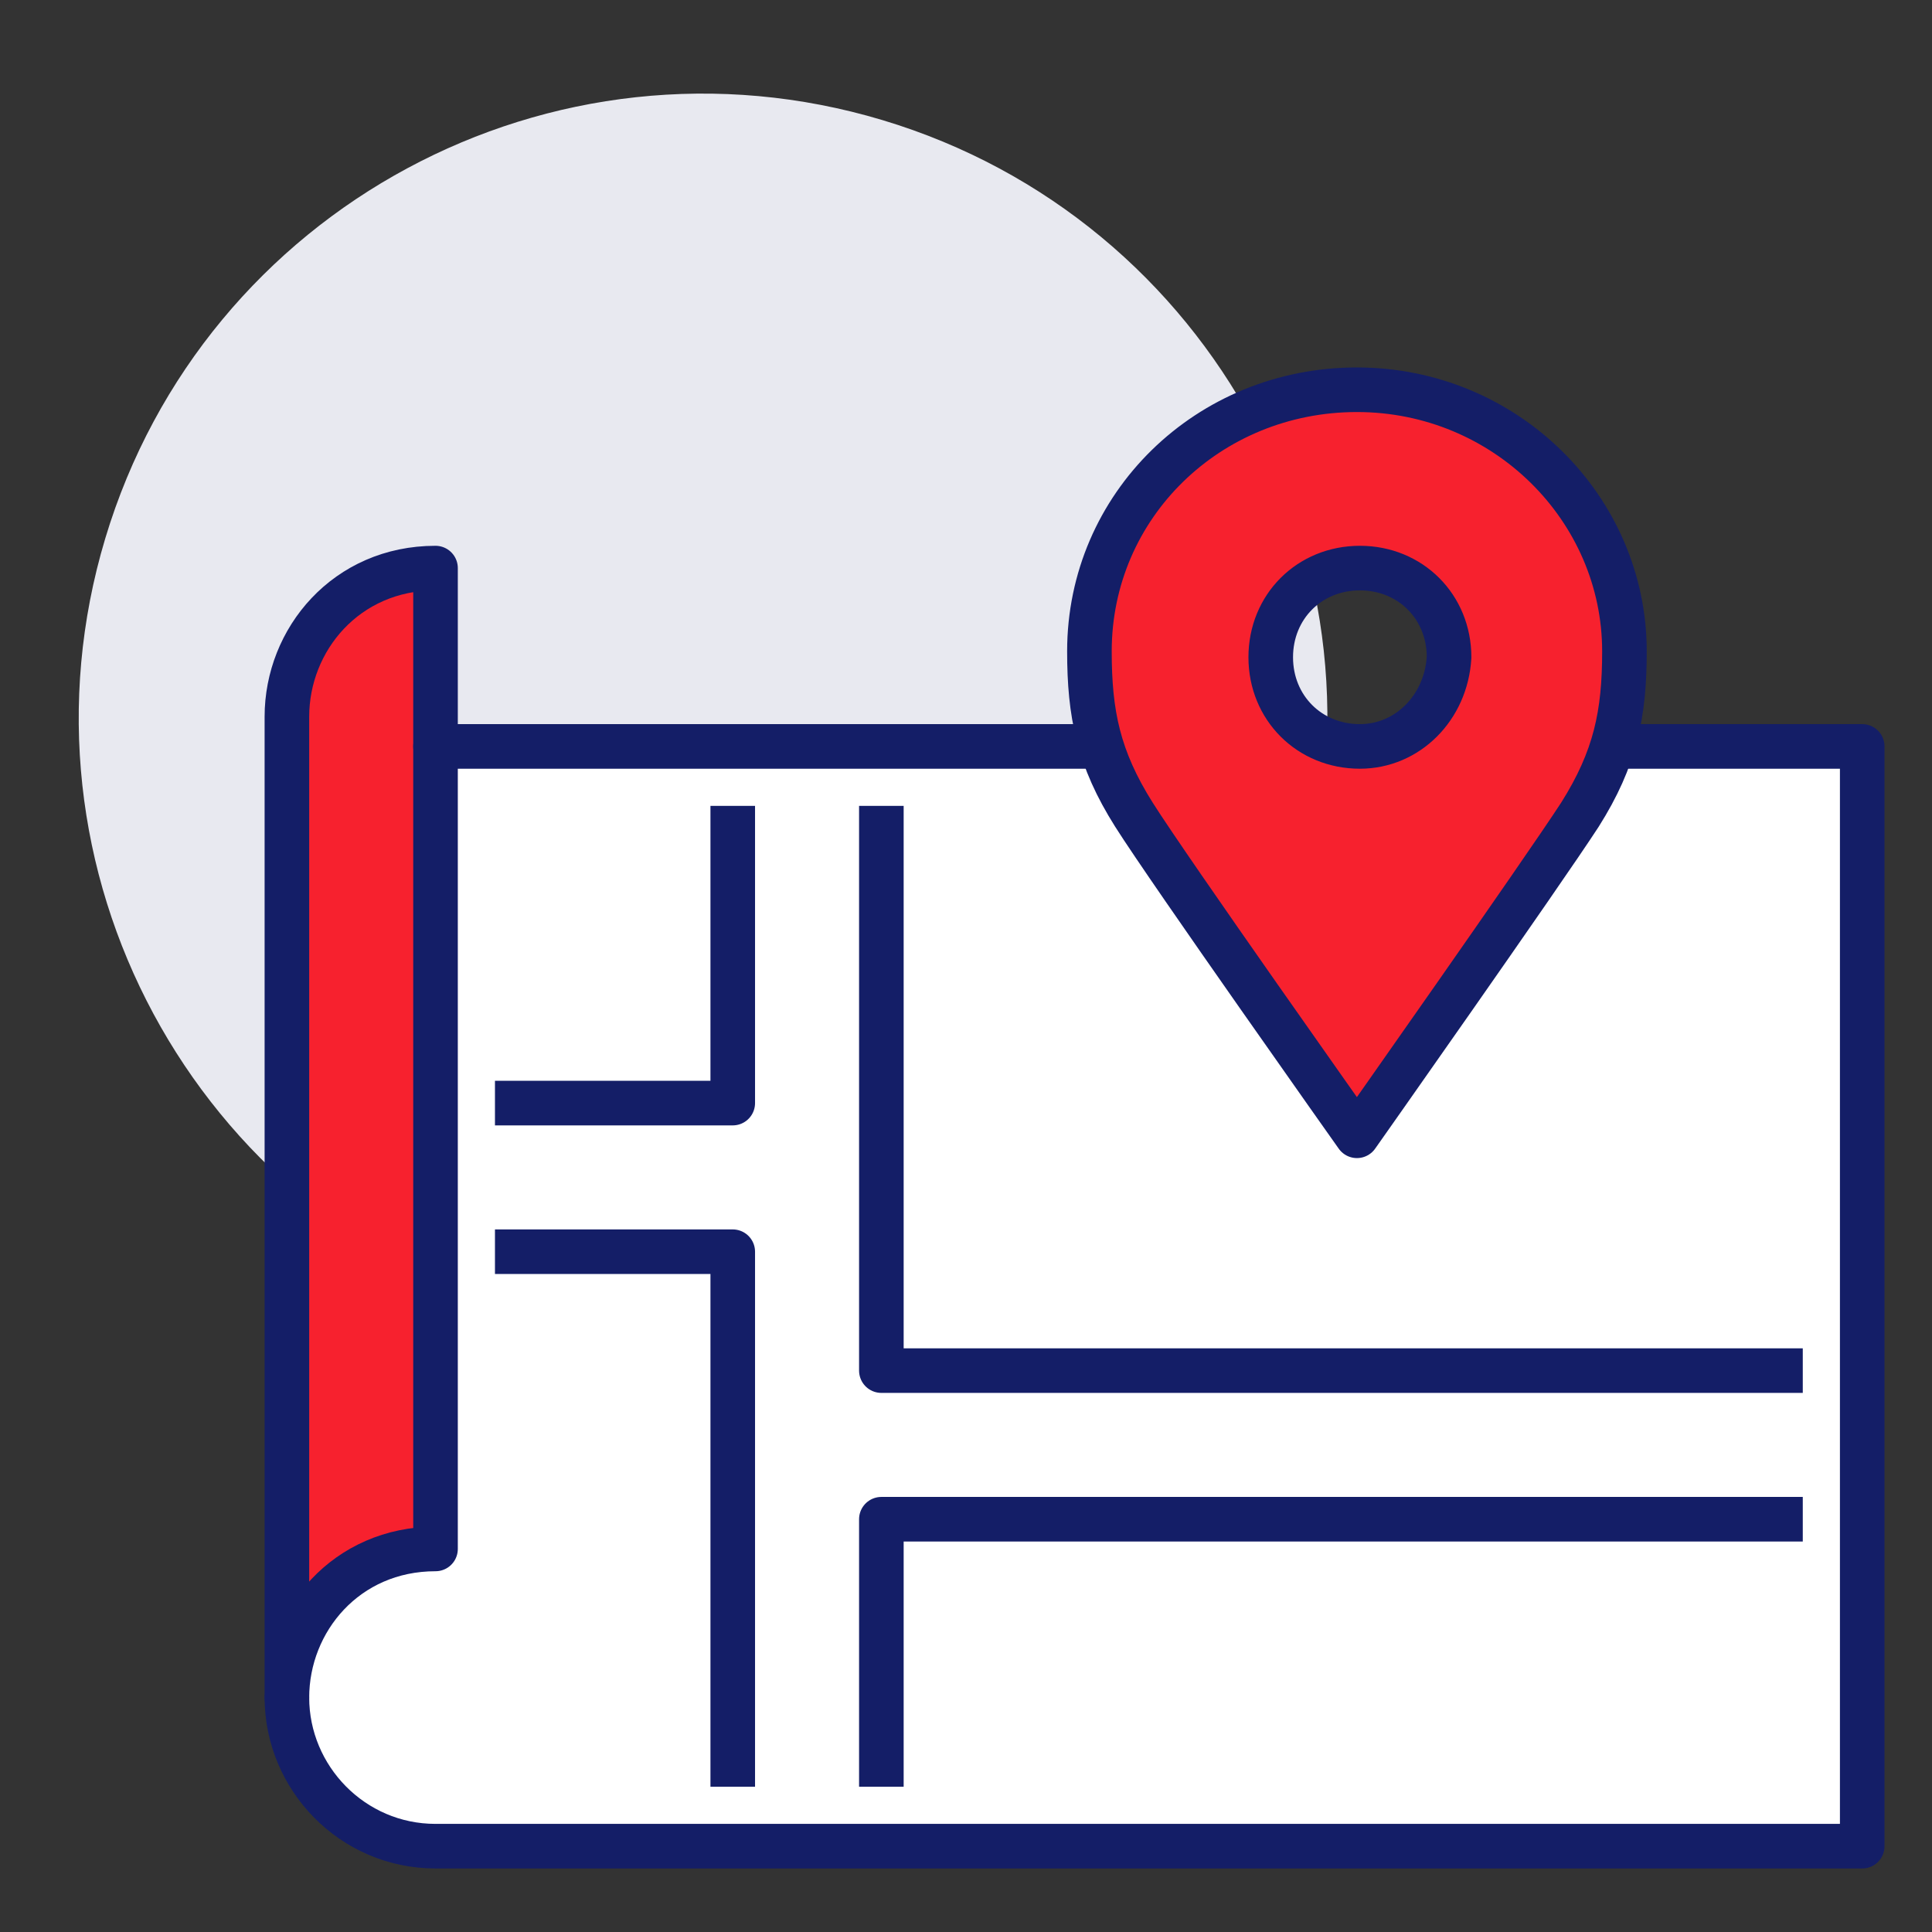
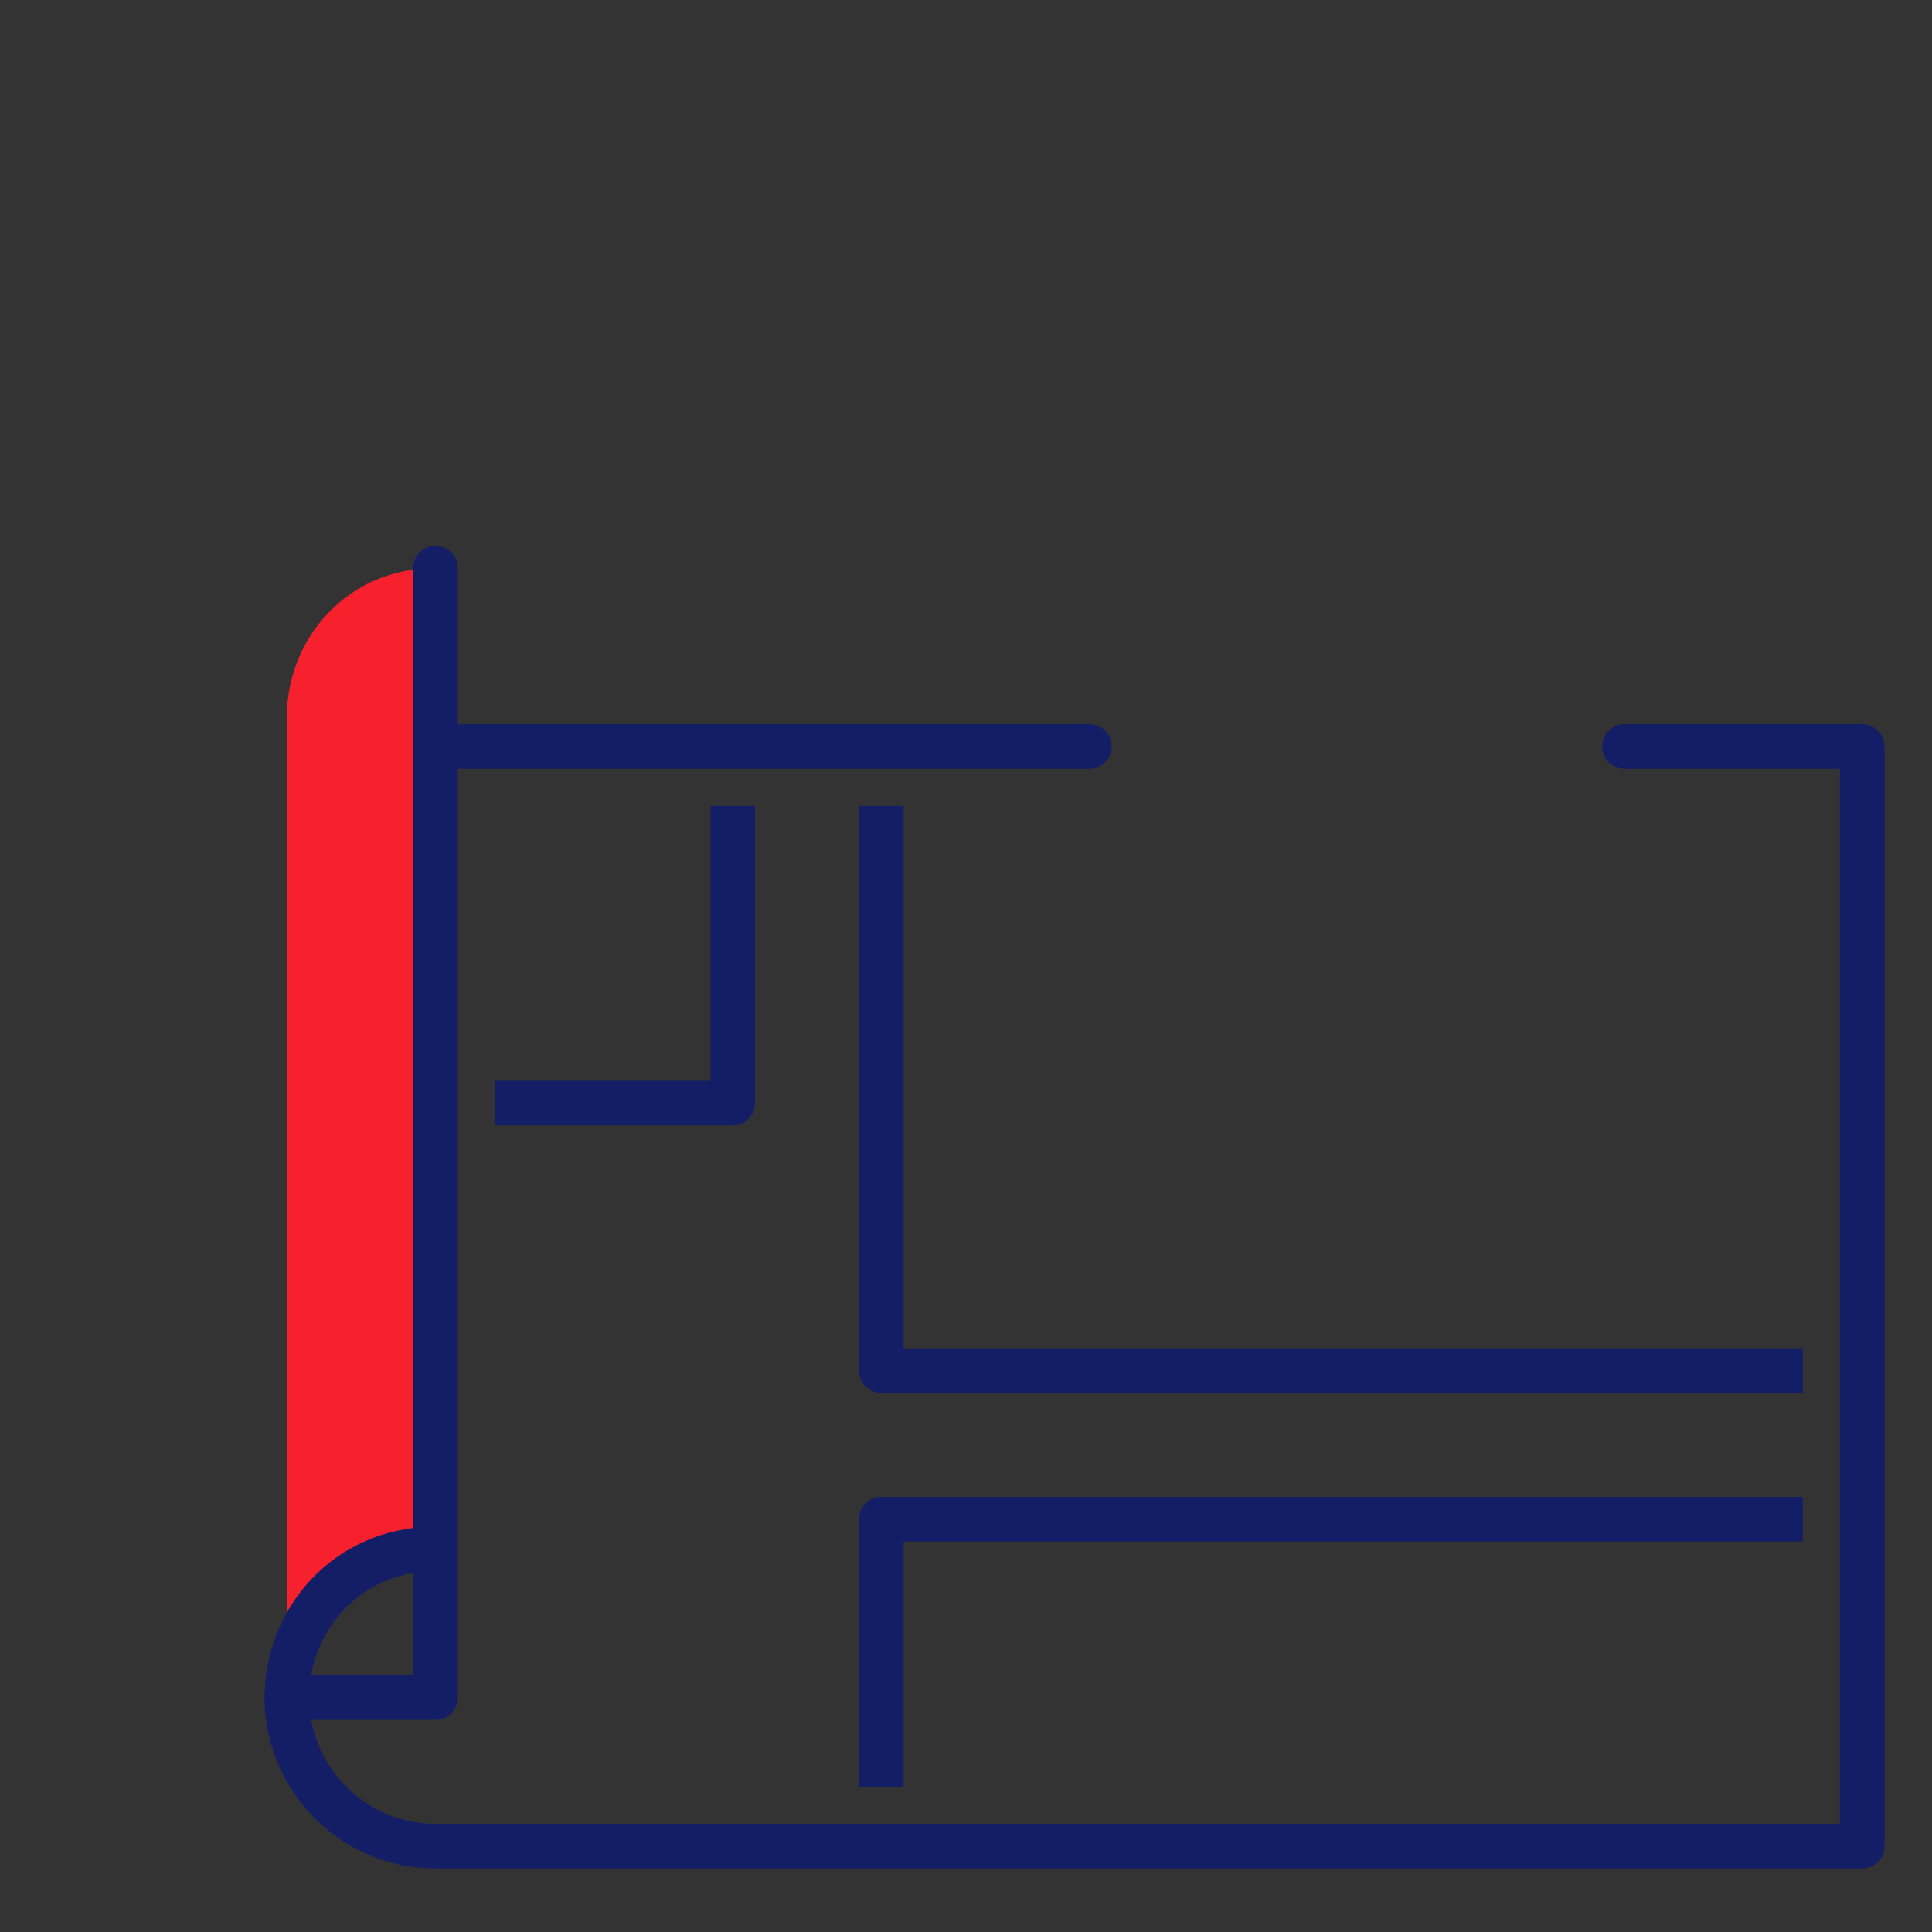
<svg xmlns="http://www.w3.org/2000/svg" width="130" height="130" viewBox="0 0 130 130" fill="none">
  <rect x="0" y="0" width="130" height="130" fill="#333333" stroke="none" />
-   <path d="M87.531 60.392C94.204 38.177 81.605 14.758 59.391 8.085C37.176 1.411 13.757 14.01 7.084 36.225C0.41 58.44 13.009 81.858 35.224 88.531C57.438 95.205 80.857 82.606 87.531 60.392Z" fill="#E8E9F0" />
-   <path d="M29.305 50.225V38.225C23.305 38.225 19.305 43.025 19.305 48.225V114.225C19.305 119.625 23.905 124.225 29.305 124.225H125.305V50.225H29.305Z" fill="white" />
  <path d="M19.305 114.225C19.305 109.025 23.305 104.225 29.305 104.225V38.225C23.305 38.225 19.305 43.025 19.305 48.225V114.225Z" fill="#F7212E" />
  <path d="M29.305 50.225H73.305" stroke="#141E67" stroke-width="3" stroke-miterlimit="10" stroke-linecap="round" stroke-linejoin="round" />
-   <path d="M19.305 114.225C19.305 109.025 23.305 104.225 29.305 104.225V38.225C23.305 38.225 19.305 43.025 19.305 48.225V114.225Z" stroke="#141E67" stroke-width="3" stroke-miterlimit="10" stroke-linecap="round" stroke-linejoin="round" />
+   <path d="M19.305 114.225C19.305 109.025 23.305 104.225 29.305 104.225V38.225V114.225Z" stroke="#141E67" stroke-width="3" stroke-miterlimit="10" stroke-linecap="round" stroke-linejoin="round" />
  <path d="M109.305 50.225H125.305V124.225H29.305C23.705 124.225 19.305 119.625 19.305 114.225" stroke="#141E67" stroke-width="3" stroke-miterlimit="10" stroke-linecap="round" stroke-linejoin="round" />
-   <path d="M49.305 120.225V84.225H33.305" stroke="#141E67" stroke-width="3" stroke-miterlimit="10" stroke-linejoin="round" />
  <path d="M33.305 74.225H49.305V54.225" stroke="#141E67" stroke-width="3" stroke-miterlimit="10" stroke-linejoin="round" />
  <path d="M59.305 54.225V92.225H121.305" stroke="#141E67" stroke-width="3" stroke-miterlimit="10" stroke-linejoin="round" />
  <path d="M59.305 120.225V102.225H121.305" stroke="#141E67" stroke-width="3" stroke-miterlimit="10" stroke-linejoin="round" />
-   <path d="M91.305 26.225C81.305 26.225 73.305 34.025 73.305 43.825C73.305 48.025 73.905 51.025 76.305 54.825C78.705 58.625 91.305 76.425 91.305 76.425C91.305 76.425 103.705 58.825 106.305 54.825C108.705 51.025 109.305 48.025 109.305 43.825C109.305 34.225 101.305 26.225 91.305 26.225ZM91.505 50.225C88.105 50.225 85.505 47.625 85.505 44.225C85.505 40.825 88.105 38.225 91.505 38.225C94.905 38.225 97.505 40.825 97.505 44.225C97.305 47.625 94.705 50.225 91.505 50.225Z" fill="#F7212E" stroke="#141E67" stroke-width="3" stroke-miterlimit="10" stroke-linecap="round" stroke-linejoin="round" />
</svg>